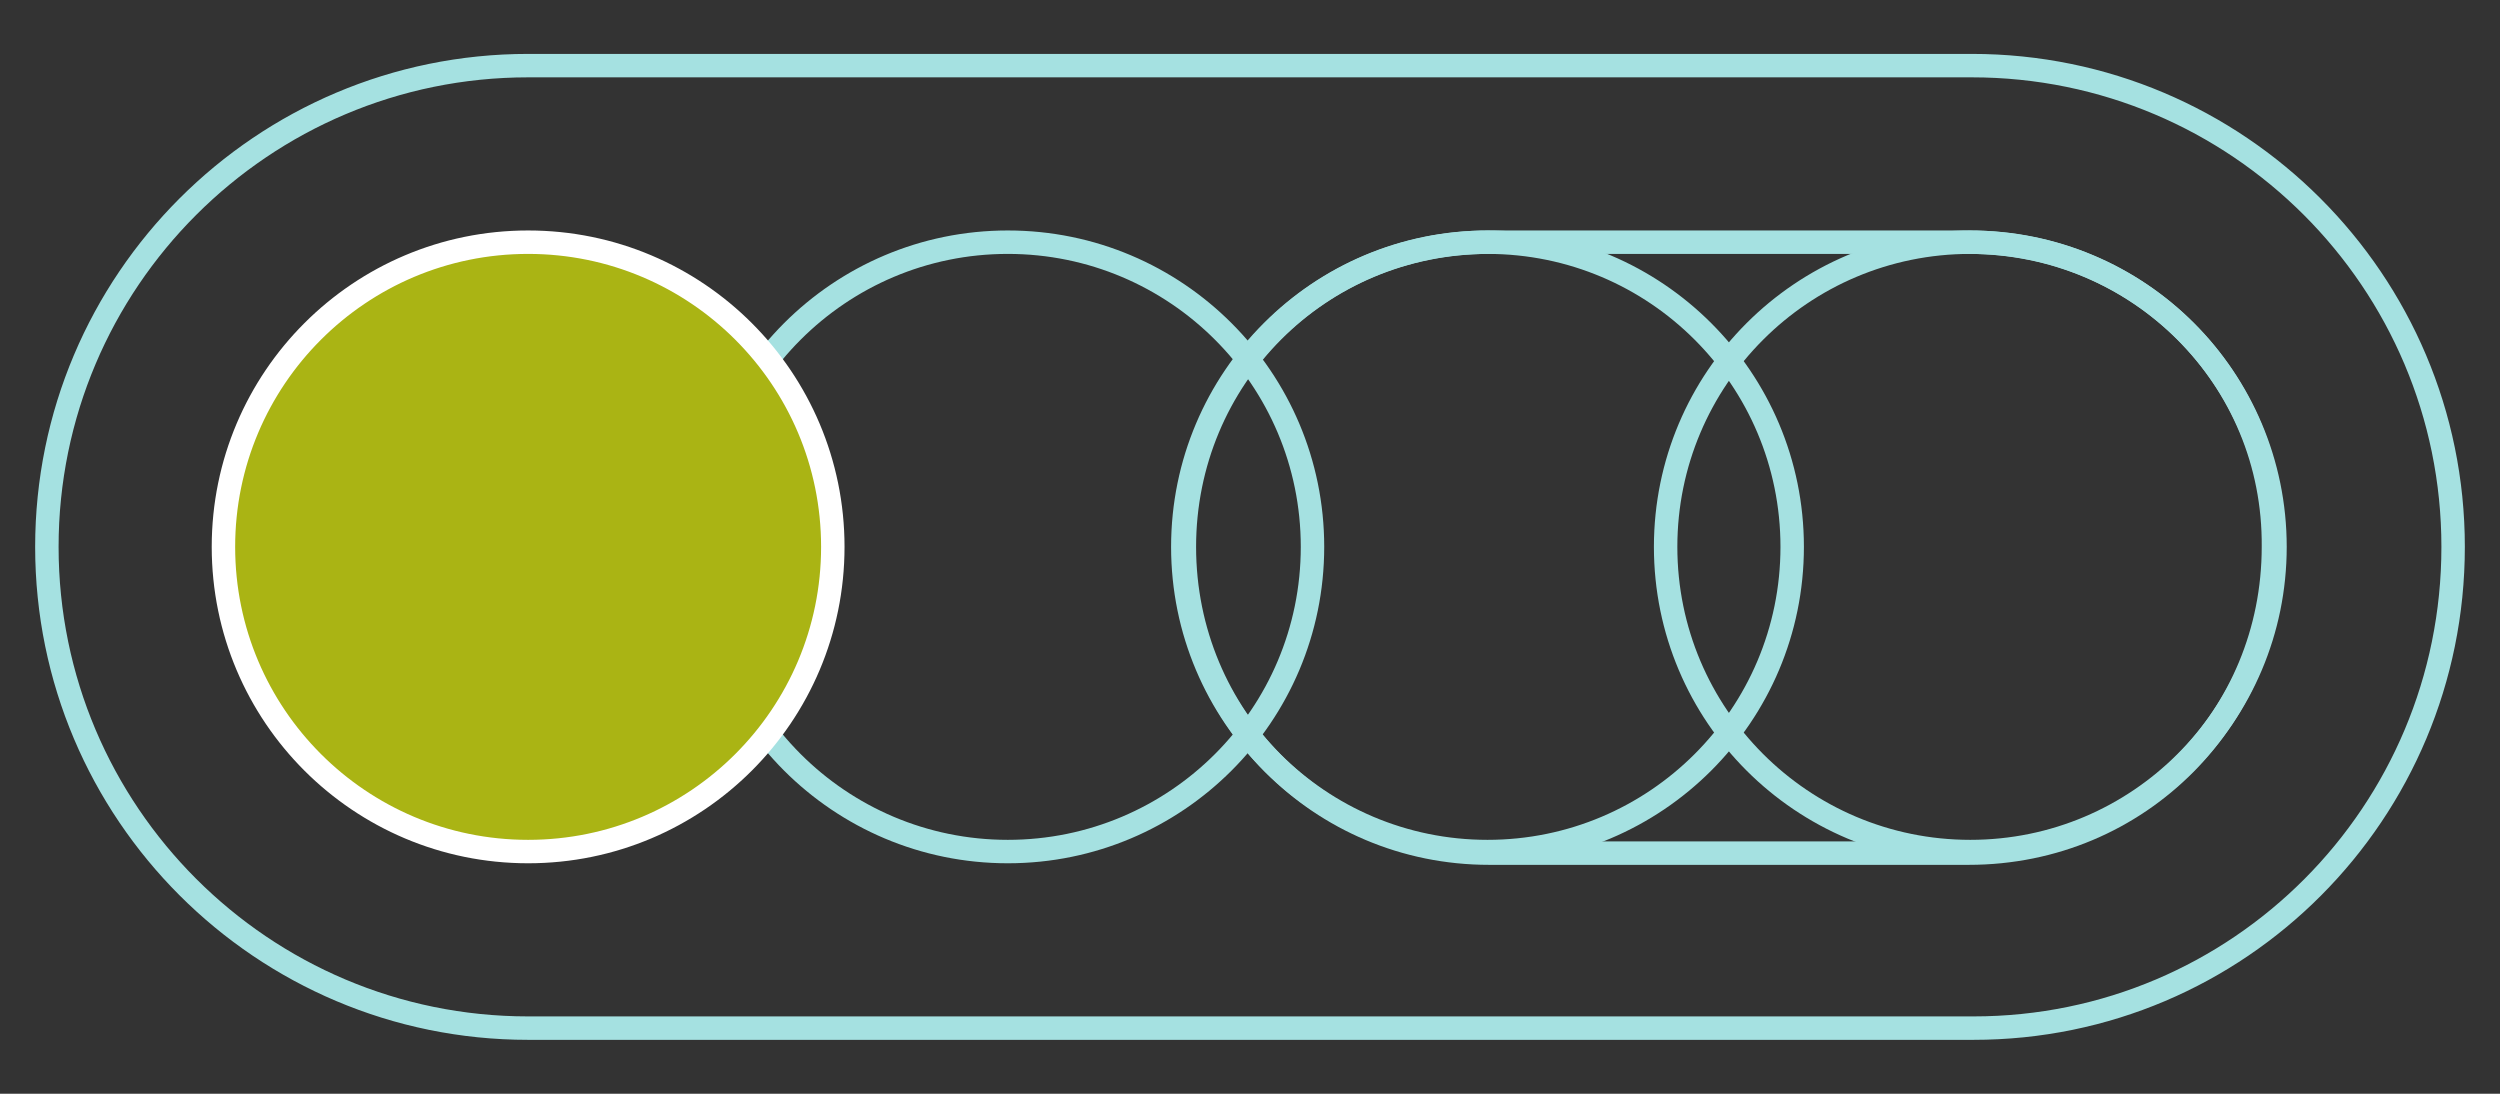
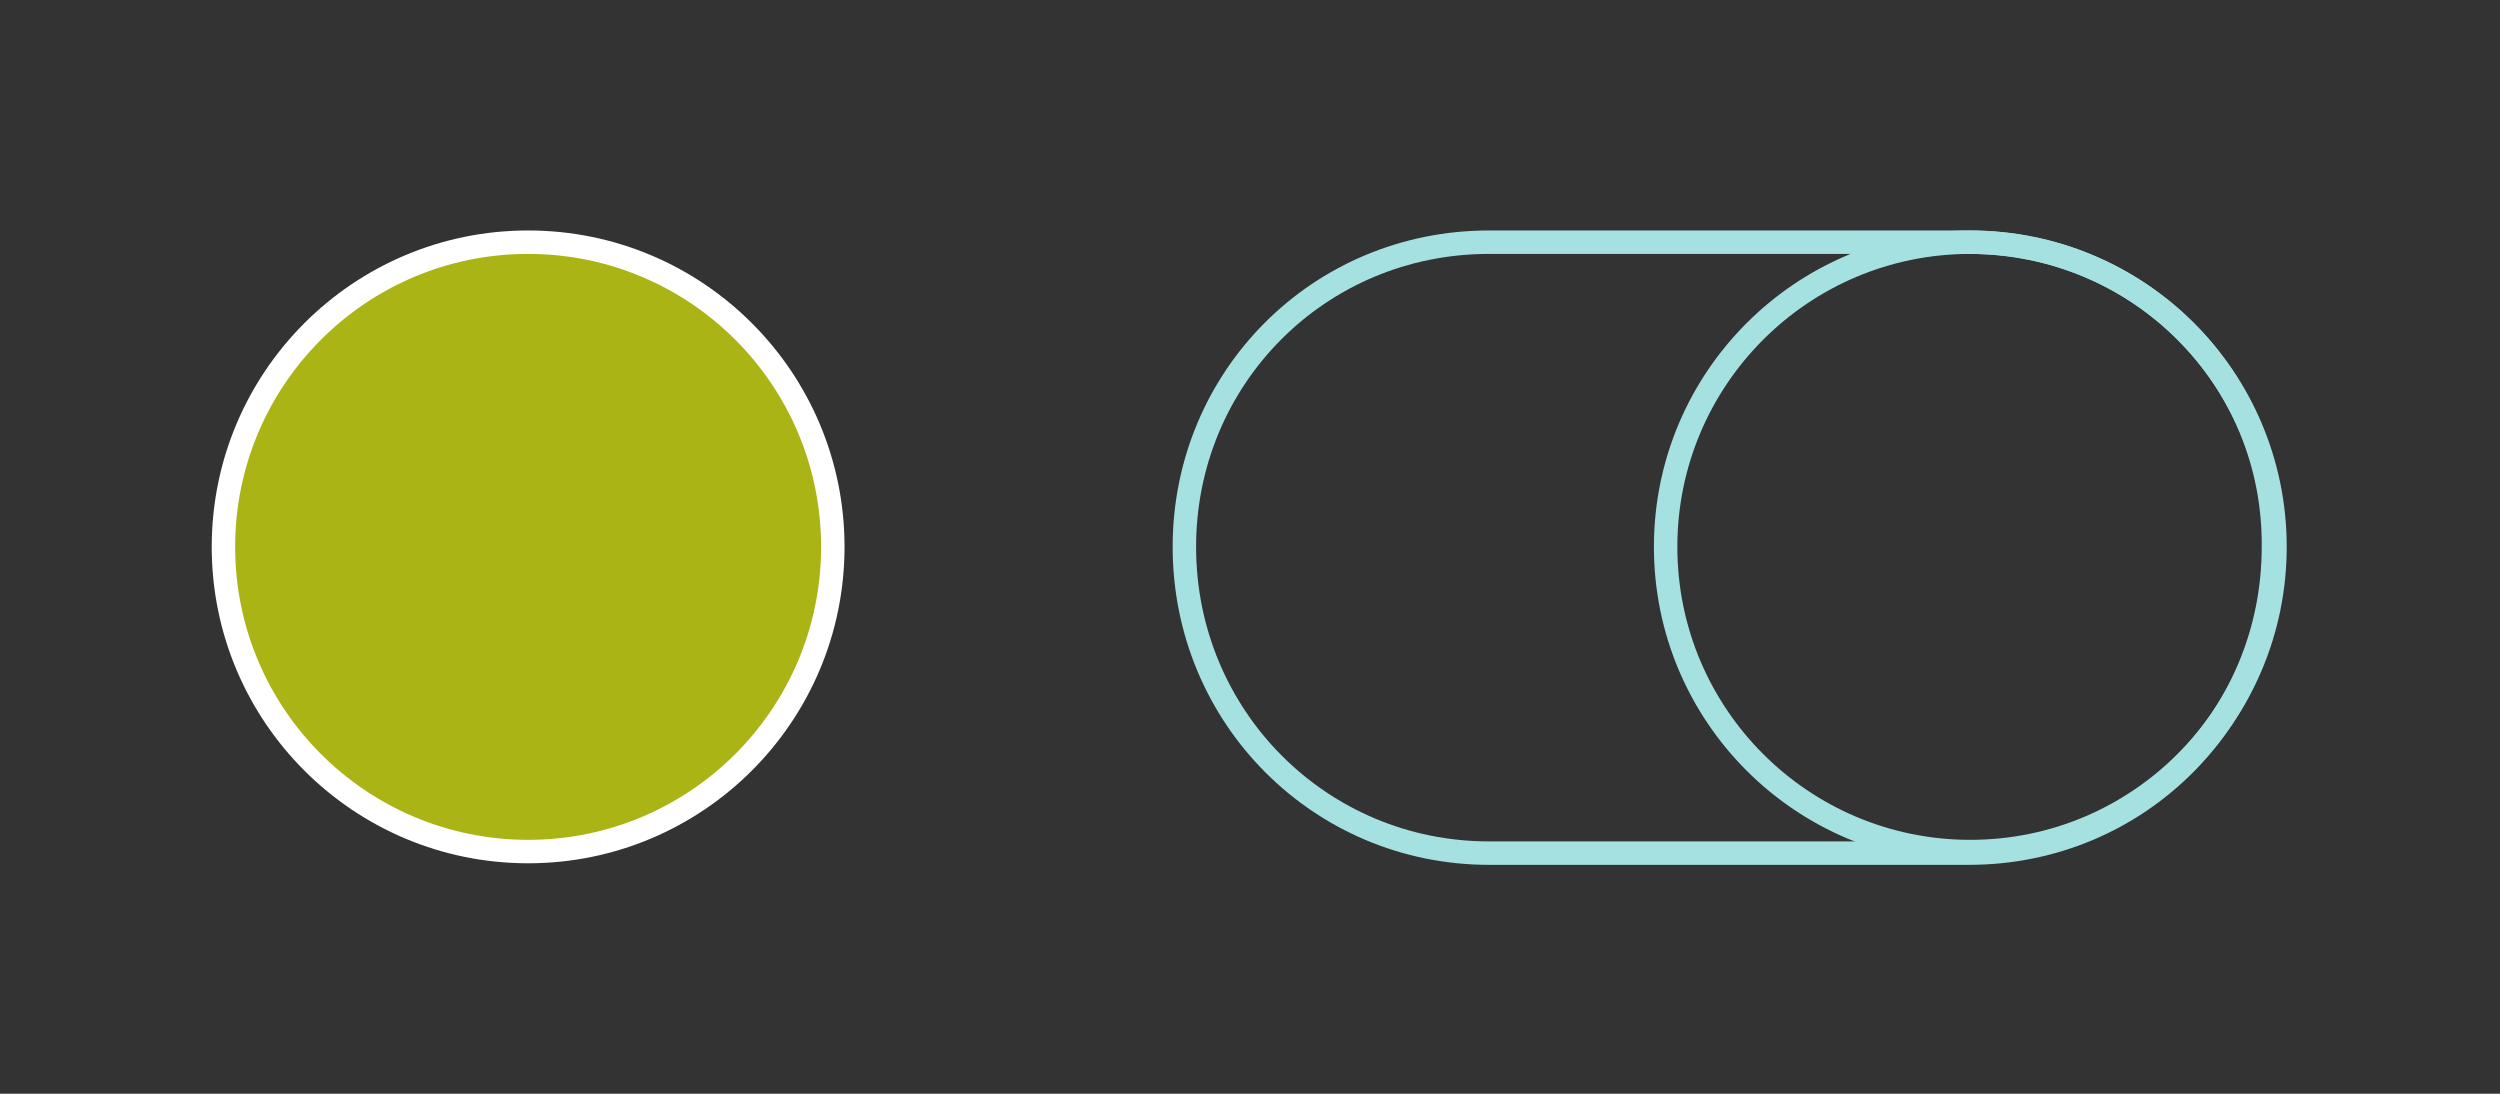
<svg xmlns="http://www.w3.org/2000/svg" version="1.1" id="Layer_1" x="0px" y="0px" viewBox="0 0 160 70" style="enable-background:new 0 0 160 70;" xml:space="preserve">
  <rect x="0" y="0" width="160" height="70" fill="#333333" stroke="none" />
  <style type="text/css">
	.st0{fill:none;stroke:#A5E1E1;stroke-width:1.5;stroke-linejoin:round;stroke-miterlimit:10;}
	.st1{fill:none;stroke:#A5E1E1;stroke-width:1.5;stroke-miterlimit:8;}
	.st2{fill:#AAB414;}
	.st3{fill:none;stroke:#FFFFFF;stroke-width:1.5;stroke-linejoin:round;stroke-miterlimit:10;}
</style>
  <g>
    <path class="st0" d="M126,15.5c-30.7,0-30.7,0-30.7,0c-10.9,0-19.5,8.7-19.5,19.5c0,10.9,8.7,19.6,19.5,19.6c30.7,0,30.7,0,30.7,0   c10.9,0,19.5-8.7,19.5-19.6C145.6,24.2,136.9,15.5,126,15.5z" />
-     <path class="st1" d="M33.8,4.2L33.8,4.2h92.3h0.1v0C143.2,4.2,157,18,157,35c0,17-13.7,30.8-30.7,30.8v0h-0.1H33.8h0v0   C16.8,65.8,3,52,3,35S16.8,4.2,33.8,4.2L33.8,4.2z" />
-     <circle class="st0" cx="95.2" cy="35" r="19.5" />
    <circle class="st0" cx="126.1" cy="35" r="19.5" />
-     <circle class="st0" cx="64.5" cy="35" r="19.5" />
    <ellipse transform="matrix(0.189 -0.982 0.982 0.189 -6.924 61.602)" class="st2" cx="33.8" cy="35" rx="19.5" ry="19.5" />
    <circle class="st3" cx="33.8" cy="35" r="19.5" />
  </g>
</svg>